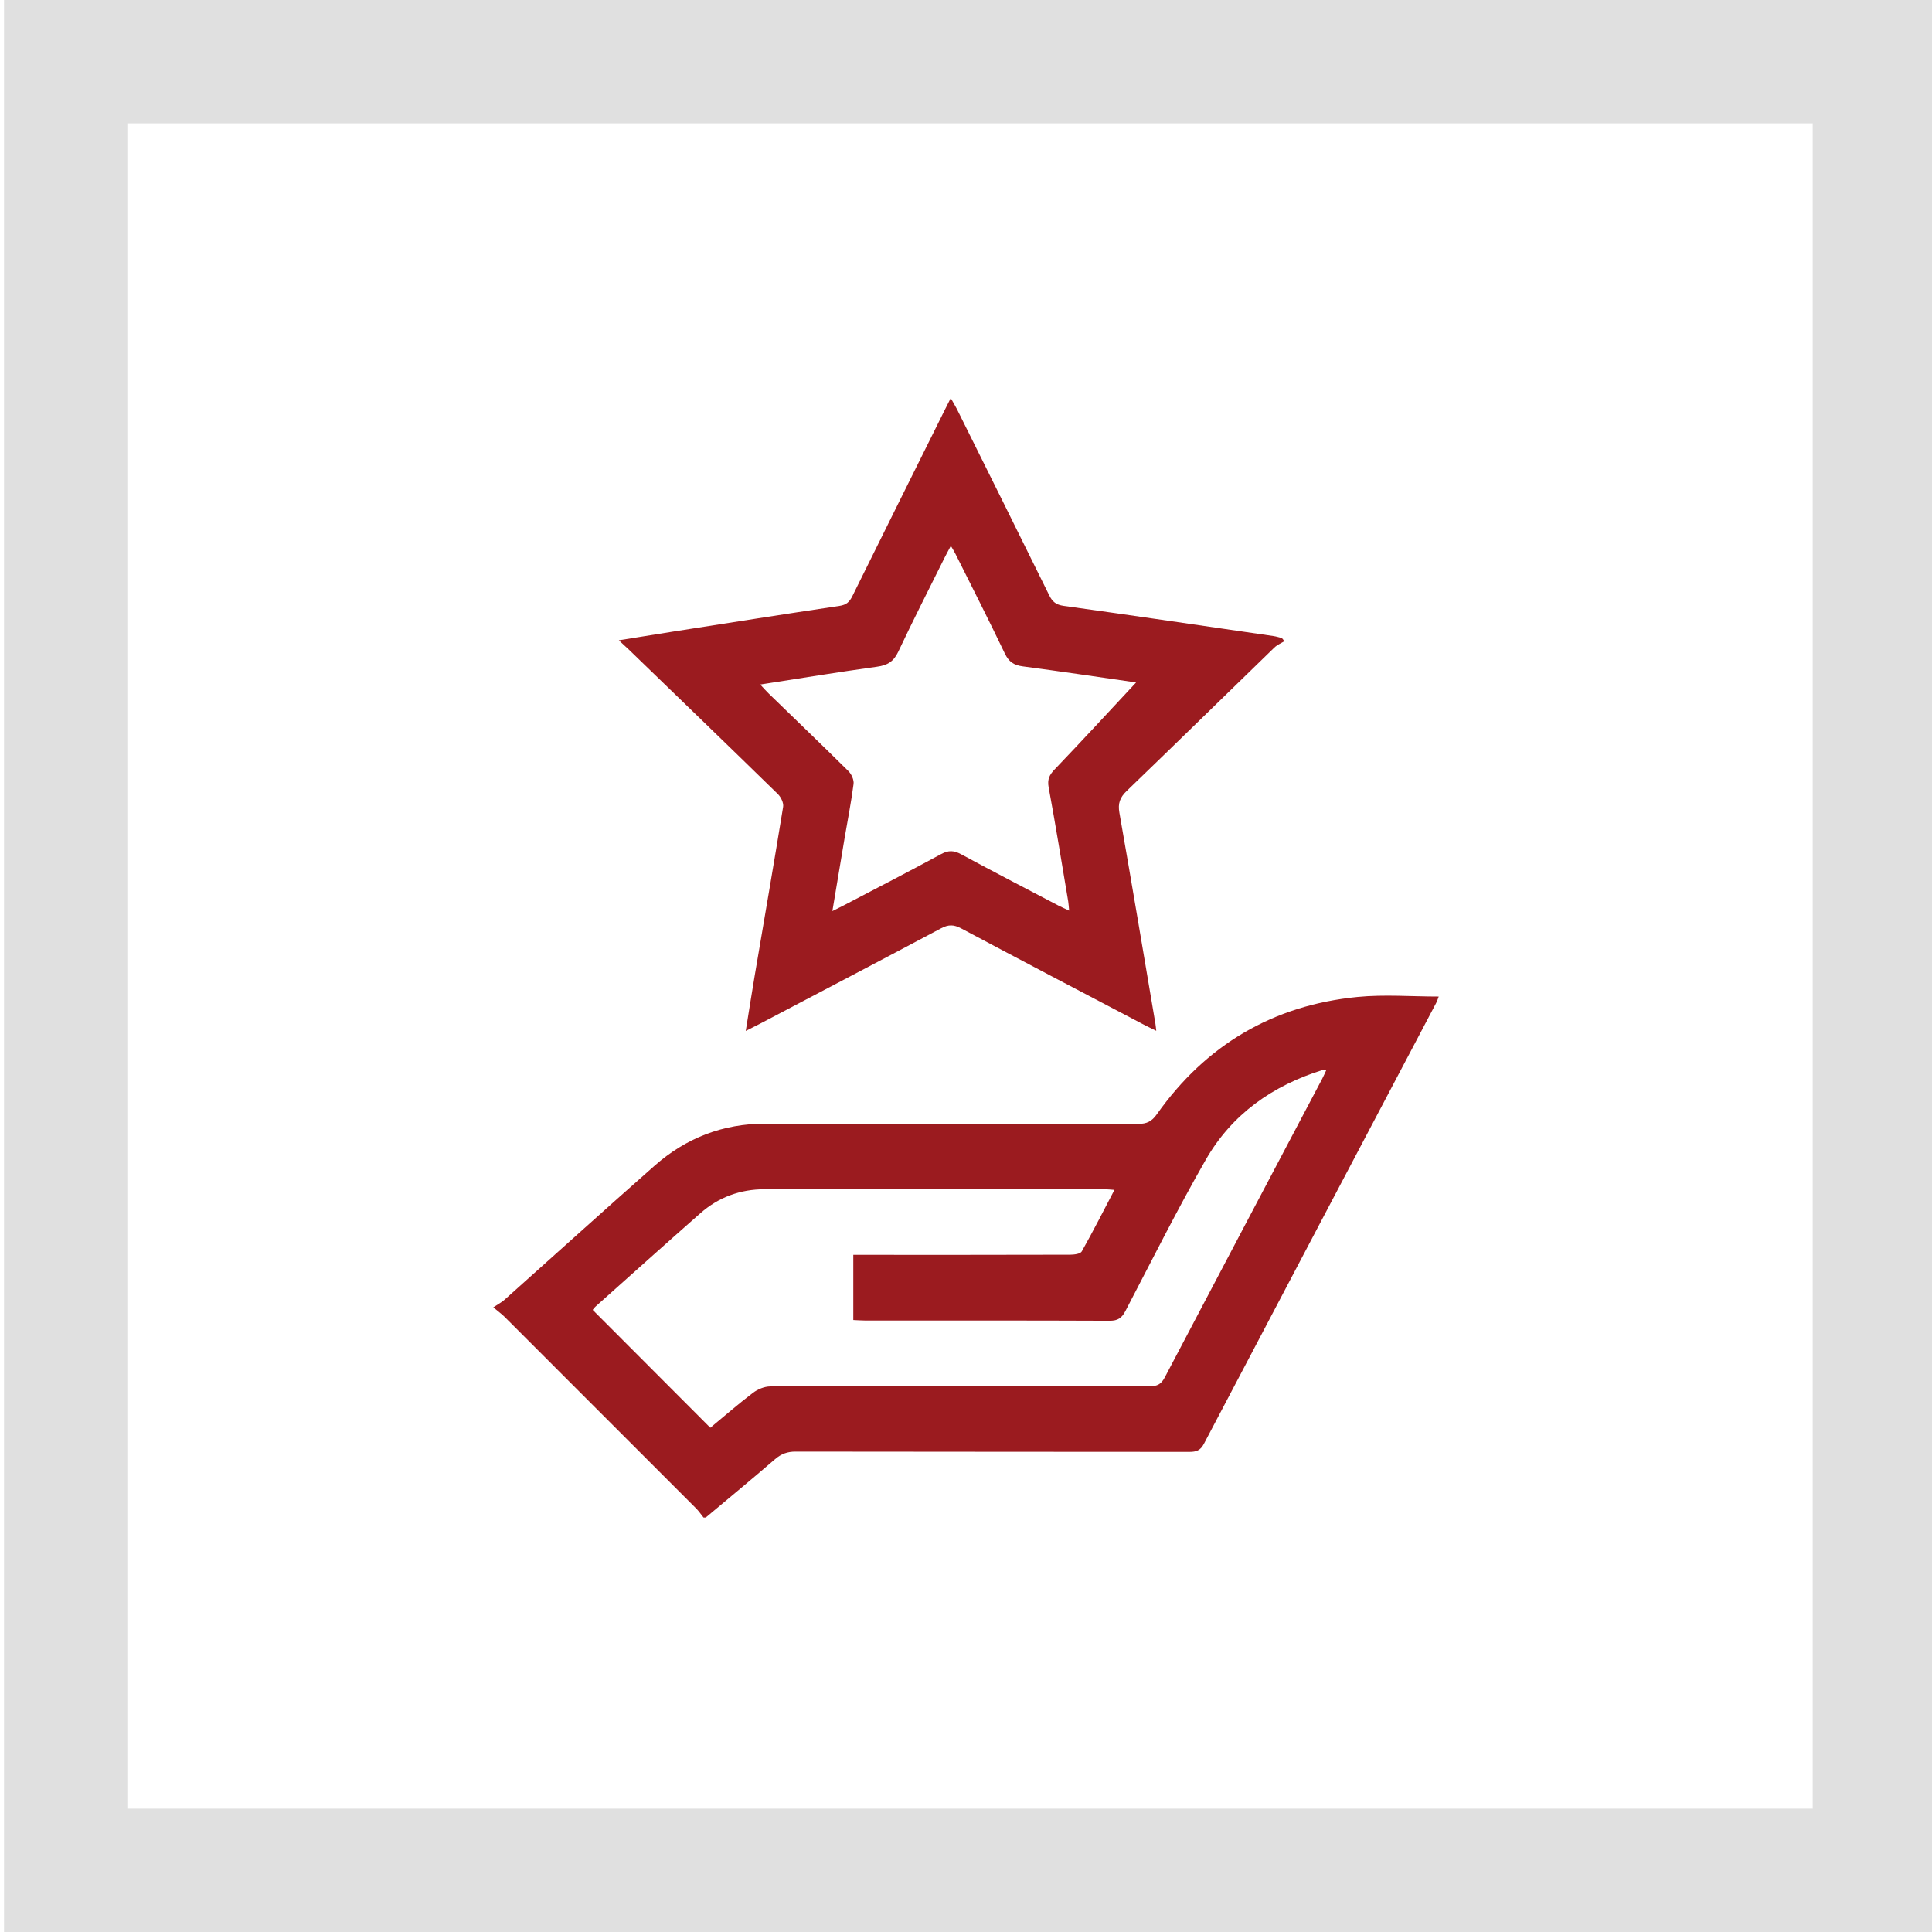
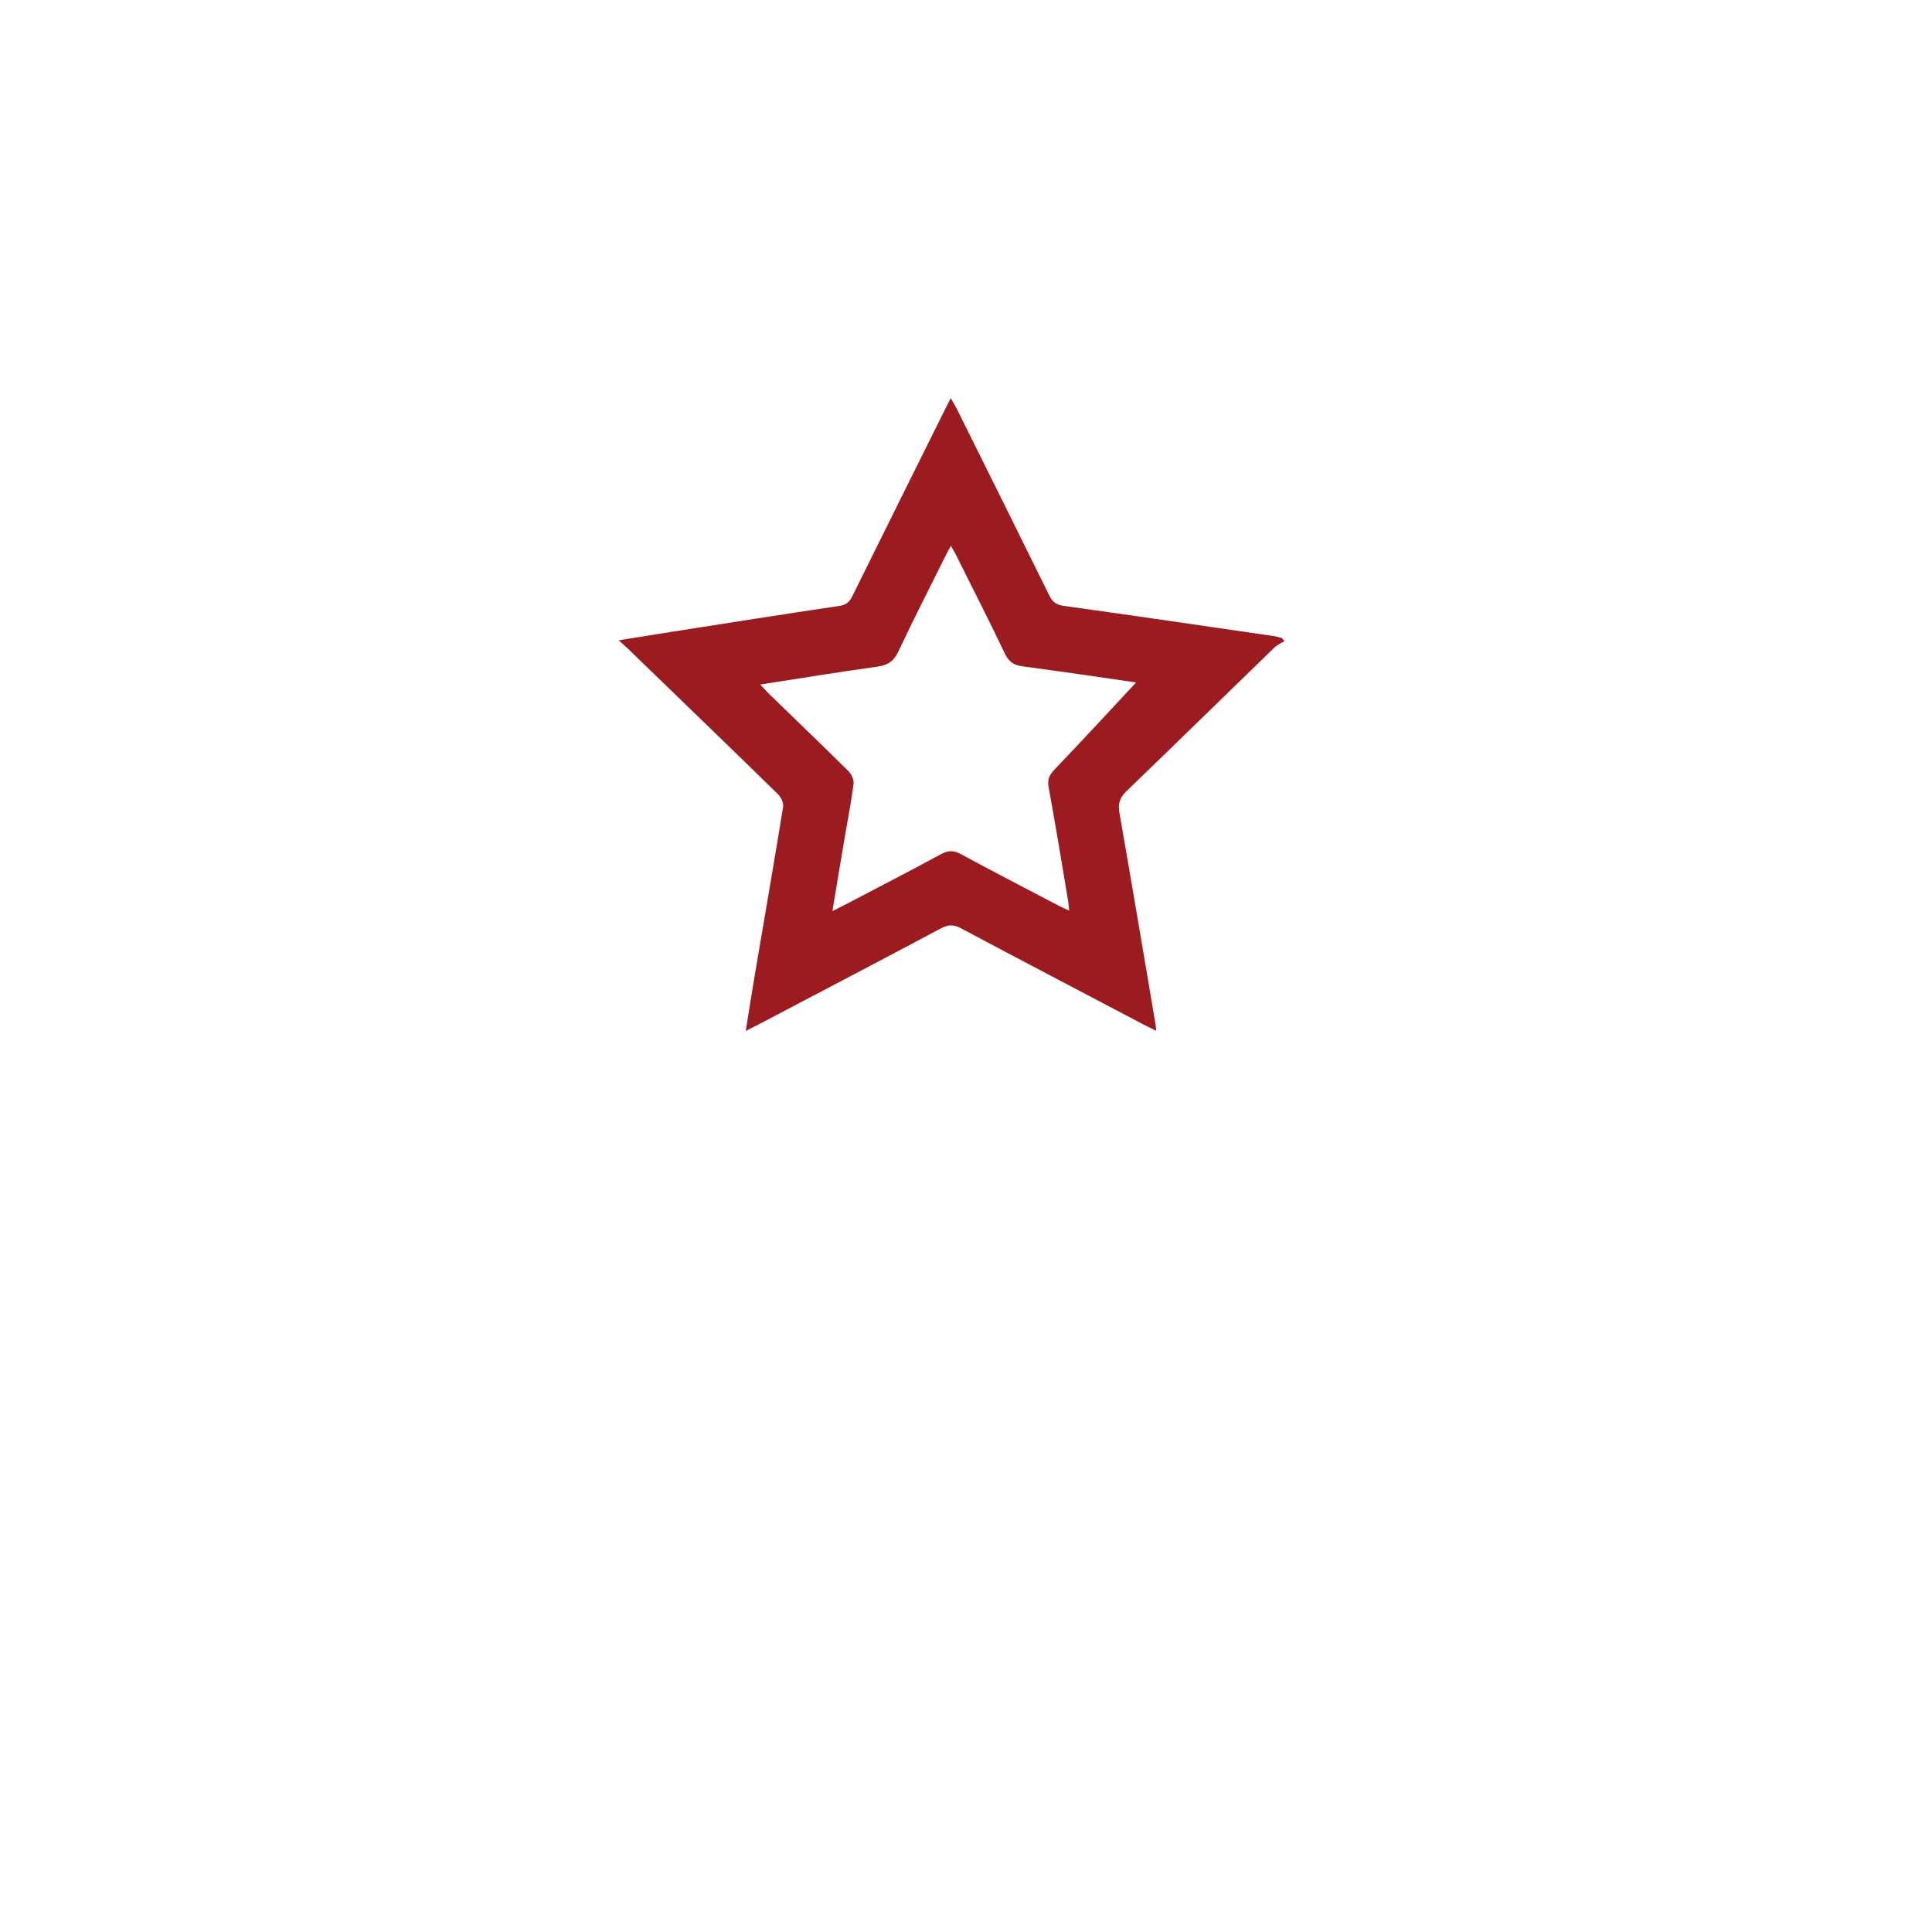
<svg xmlns="http://www.w3.org/2000/svg" id="Capa_1" x="0px" y="0px" width="311.811px" height="311.809px" viewBox="0 77.955 311.811 311.809" xml:space="preserve">
  <g>
    <g>
-       <path fill="#E0E0E0" d="M292.557,97.858v272.004H20.552V97.858H292.557 M312.46,77.955H0.65v311.809h311.81V77.955L312.46,77.955z " />
-     </g>
+       </g>
    <g id="Atq0qj.tif">
      <g>
-         <path fill="#9B1B1F" d="M113.545,322.875c-0.395-0.491-0.746-1.021-1.188-1.467c-10.31-10.326-20.625-20.643-30.948-30.951 c-0.415-0.416-0.902-0.757-1.798-1.504c0.763-0.507,1.344-0.803,1.814-1.224c8.074-7.208,16.098-14.476,24.215-21.634 c5.078-4.482,11.043-6.797,17.879-6.791c20.063,0.021,40.124-0.006,60.187,0.037c1.37,0.004,2.179-0.395,2.995-1.546 c7.918-11.198,18.748-17.601,32.385-18.94c4.303-0.422,8.682-0.066,13.113-0.066c-0.106,0.266-0.229,0.693-0.435,1.081 c-12.492,23.701-25.005,47.396-37.464,71.112c-0.567,1.082-1.247,1.297-2.346,1.297c-21.18-0.025-42.359-0.01-63.539-0.046 c-1.323-0.003-2.318,0.354-3.317,1.214c-3.695,3.188-7.463,6.293-11.201,9.428C113.781,322.875,113.661,322.875,113.545,322.875z M114.639,308.383c2.239-1.852,4.498-3.822,6.88-5.63c0.767-0.581,1.857-1.038,2.803-1.038 c20.414-0.061,40.827-0.063,61.241-0.023c1.224,0.004,1.864-0.365,2.428-1.443c8.442-16.07,16.928-32.123,25.399-48.178 c0.235-0.447,0.435-0.915,0.677-1.436c-0.271,0-0.451-0.041-0.601,0.006c-8.063,2.508-14.645,7.129-18.854,14.473 c-4.584,7.998-8.711,16.258-12.977,24.434c-0.59,1.132-1.224,1.572-2.544,1.566c-13.179-0.057-26.354-0.033-39.533-0.04 c-0.617,0-1.234-0.054-1.841-0.079c0-3.6,0-6.982,0-10.516c0.809,0,1.506,0,2.202,0c10.943,0,21.887,0.01,32.826-0.023 c0.634-0.004,1.619-0.126,1.845-0.531c1.808-3.207,3.473-6.494,5.273-9.931c-0.693-0.046-1.141-0.103-1.589-0.103 c-18.297-0.004-36.591-0.01-54.888,0c-3.915,0.003-7.401,1.279-10.34,3.863c-5.652,4.973-11.255,10.006-16.874,15.018 c-0.242,0.215-0.428,0.487-0.518,0.59C102.025,295.741,108.291,302.02,114.639,308.383z" />
        <path fill="#9B1B1F" d="M207.297,181.433c-0.547,0.341-1.177,0.6-1.632,1.042c-7.941,7.702-15.843,15.451-23.813,23.124 c-1.092,1.052-1.456,2-1.19,3.513c1.99,11.348,3.891,22.709,5.817,34.07c0.047,0.282,0.066,0.567,0.133,1.134 c-0.799-0.395-1.409-0.676-2.007-0.991c-9.835-5.168-19.677-10.316-29.482-15.537c-1.178-0.627-2.043-0.647-3.23-0.017 c-9.753,5.191-19.548,10.313-29.327,15.451c-0.613,0.322-1.24,0.627-2.206,1.117c0.511-3.16,0.952-6.02,1.434-8.869 c1.542-9.099,3.121-18.191,4.598-27.3c0.103-0.63-0.346-1.563-0.84-2.047c-7.954-7.772-15.962-15.498-23.956-23.229 c-0.461-0.444-0.936-0.873-1.722-1.602c3.194-0.511,5.991-0.972,8.794-1.41c8.942-1.396,17.886-2.813,26.842-4.146 c1.099-0.163,1.603-0.654,2.054-1.569c4.919-9.958,9.868-19.899,14.811-29.844c0.309-0.62,0.624-1.237,1.068-2.116 c0.425,0.756,0.746,1.271,1.015,1.808c4.97,9.998,9.945,19.996,14.878,30.013c0.514,1.048,1.111,1.539,2.335,1.708 c11.298,1.569,22.583,3.23,33.868,4.873c0.457,0.066,0.902,0.212,1.35,0.318C207.025,181.098,207.161,181.267,207.297,181.433z M183.48,187.971c0.188,0.113,0.378,0.226,0.567,0.338c-0.335-0.09-0.667-0.212-1.006-0.259 c-5.99-0.863-11.981-1.755-17.981-2.548c-1.417-0.186-2.242-0.726-2.883-2.066c-2.581-5.407-5.304-10.744-7.981-16.104 c-0.188-0.382-0.424-0.74-0.736-1.281c-0.418,0.787-0.732,1.344-1.015,1.914c-2.508,5.052-5.075,10.074-7.474,15.179 c-0.746,1.589-1.748,2.186-3.43,2.415c-6.206,0.856-12.39,1.874-18.842,2.873c0.564,0.604,0.933,1.035,1.337,1.426 c4.306,4.18,8.638,8.333,12.9,12.555c0.494,0.491,0.909,1.417,0.823,2.07c-0.375,2.912-0.949,5.795-1.44,8.694 c-0.653,3.858-1.293,7.719-1.979,11.822c0.772-0.388,1.297-0.64,1.811-0.909c5.258-2.753,10.535-5.463,15.75-8.296 c1.194-0.646,2.066-0.59,3.228,0.037c5.218,2.826,10.492,5.549,15.746,8.303c0.484,0.252,0.988,0.464,1.676,0.786 c-0.066-0.677-0.083-1.084-0.149-1.479c-1.035-6.143-2.027-12.293-3.158-18.417c-0.235-1.284,0.119-2.003,0.969-2.893 C174.686,197.458,179.068,192.701,183.48,187.971z" />
      </g>
    </g>
  </g>
</svg>